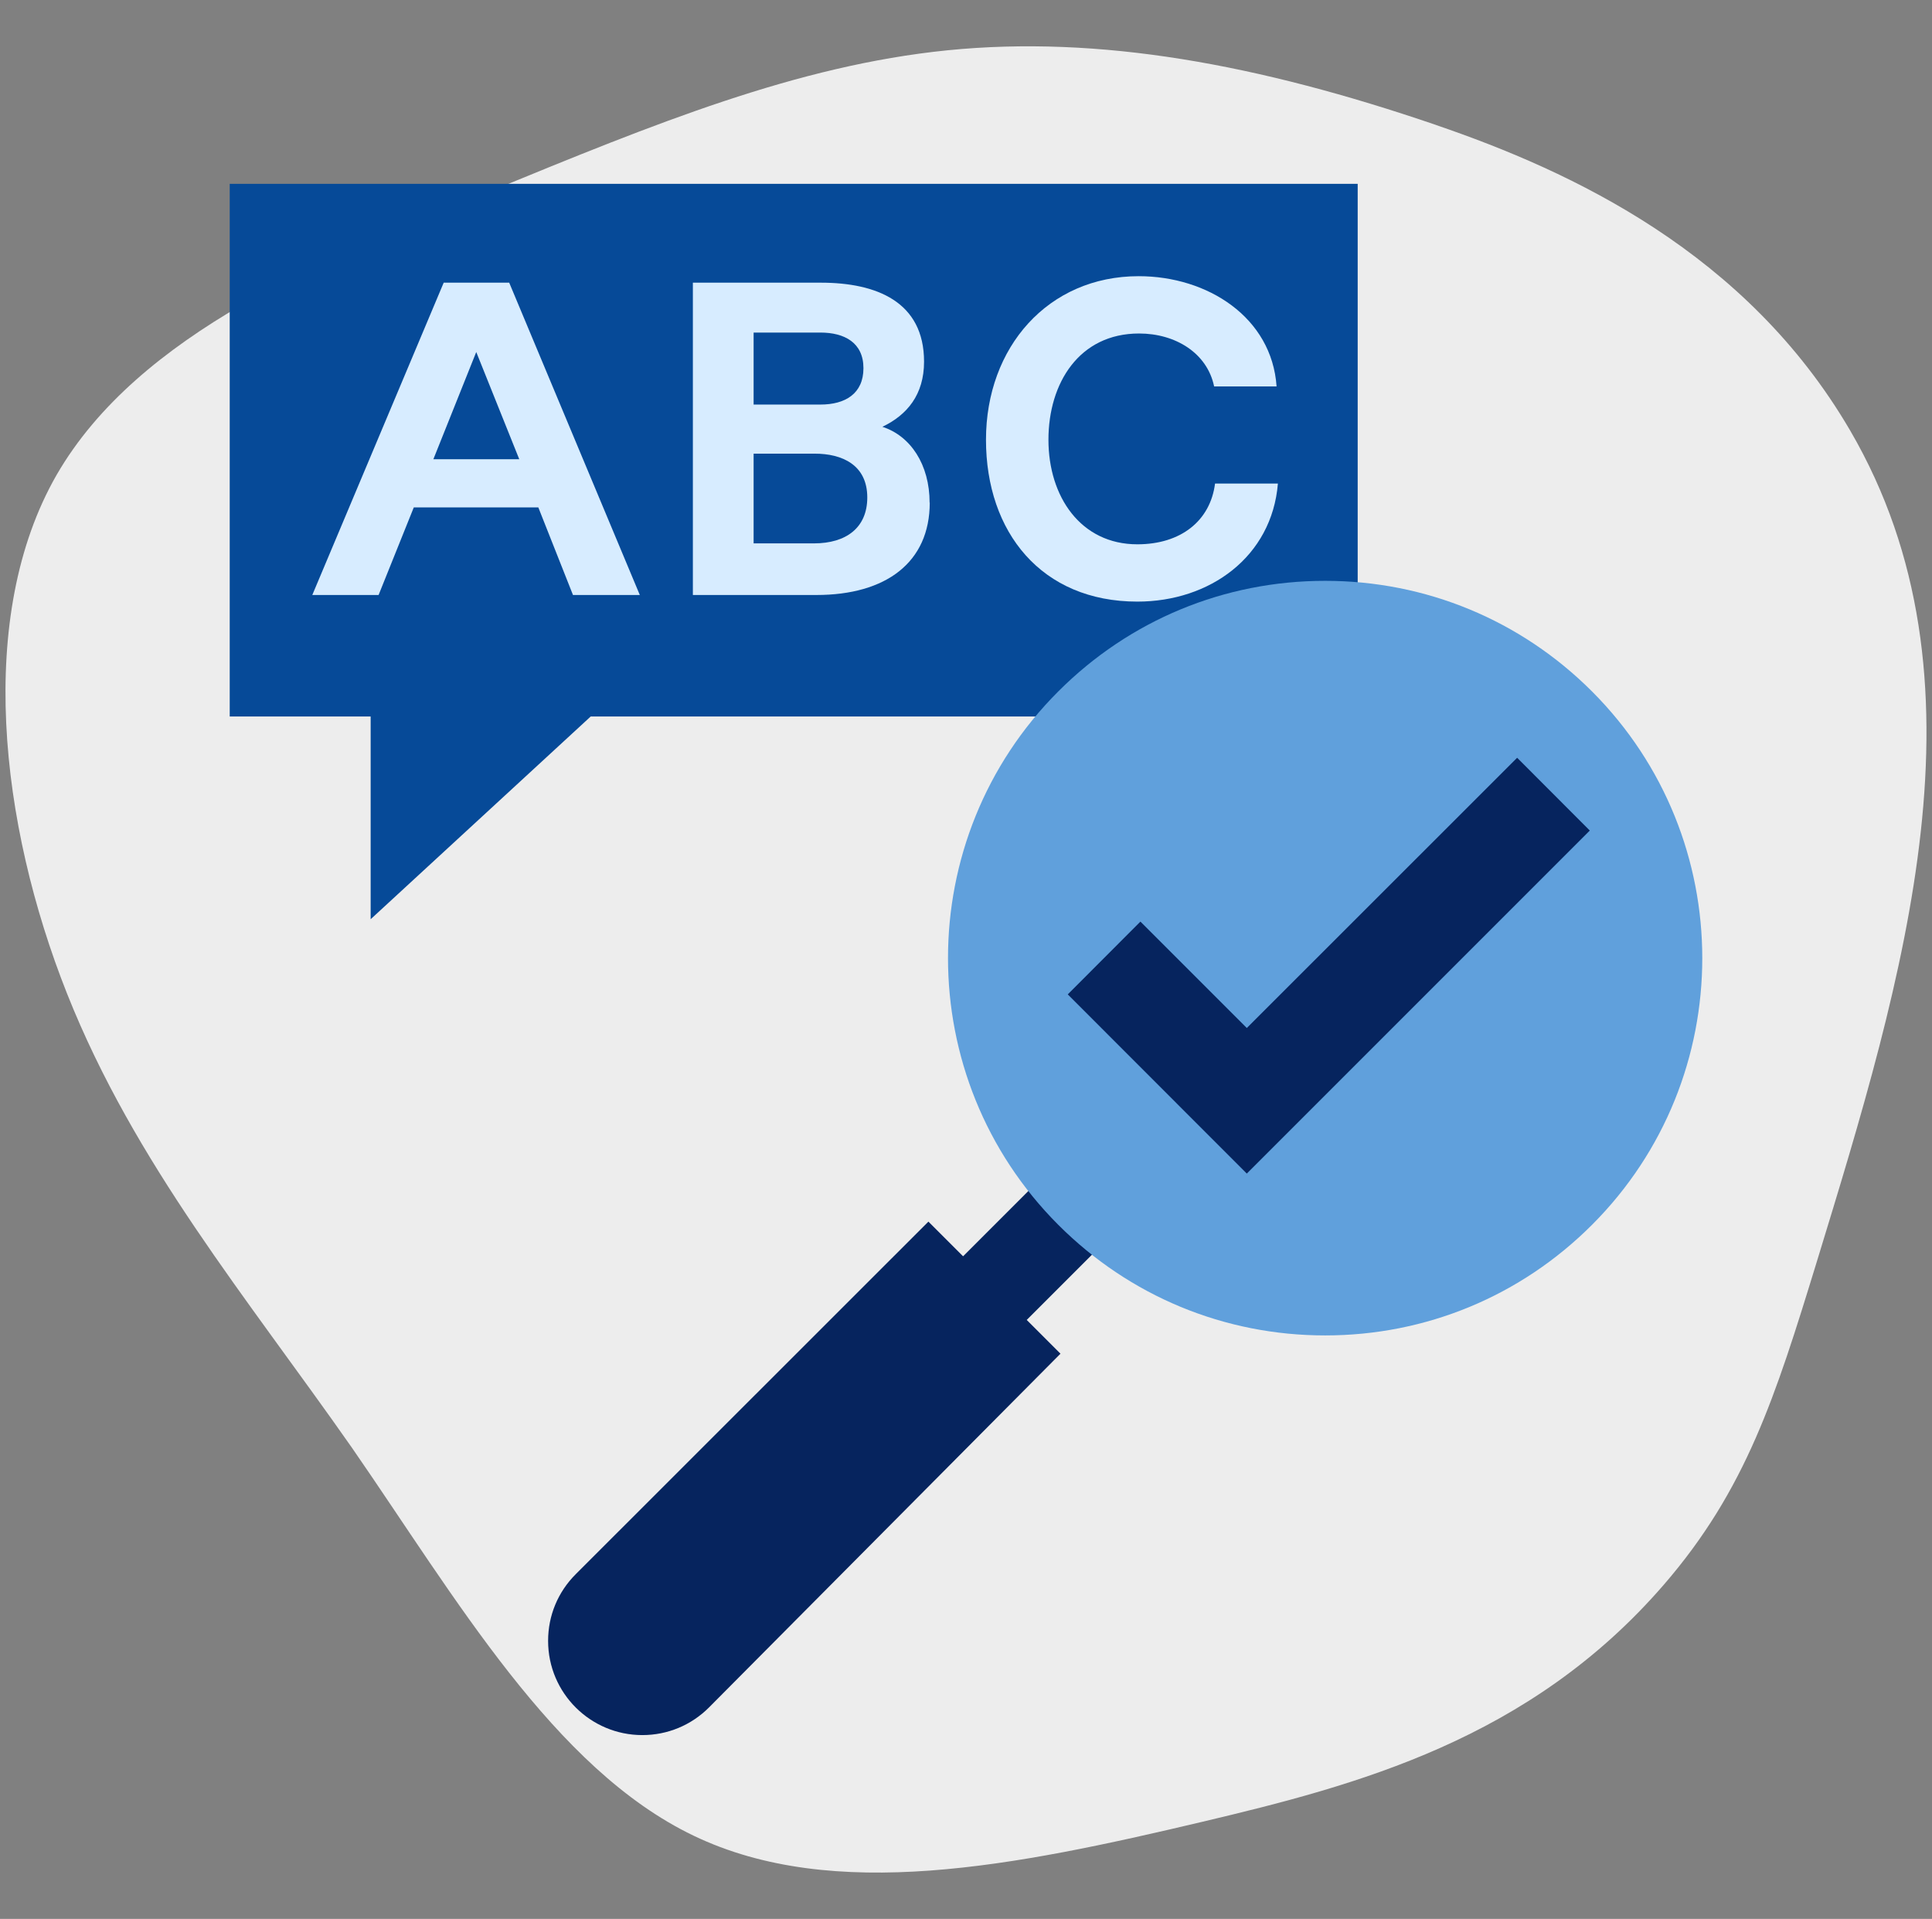
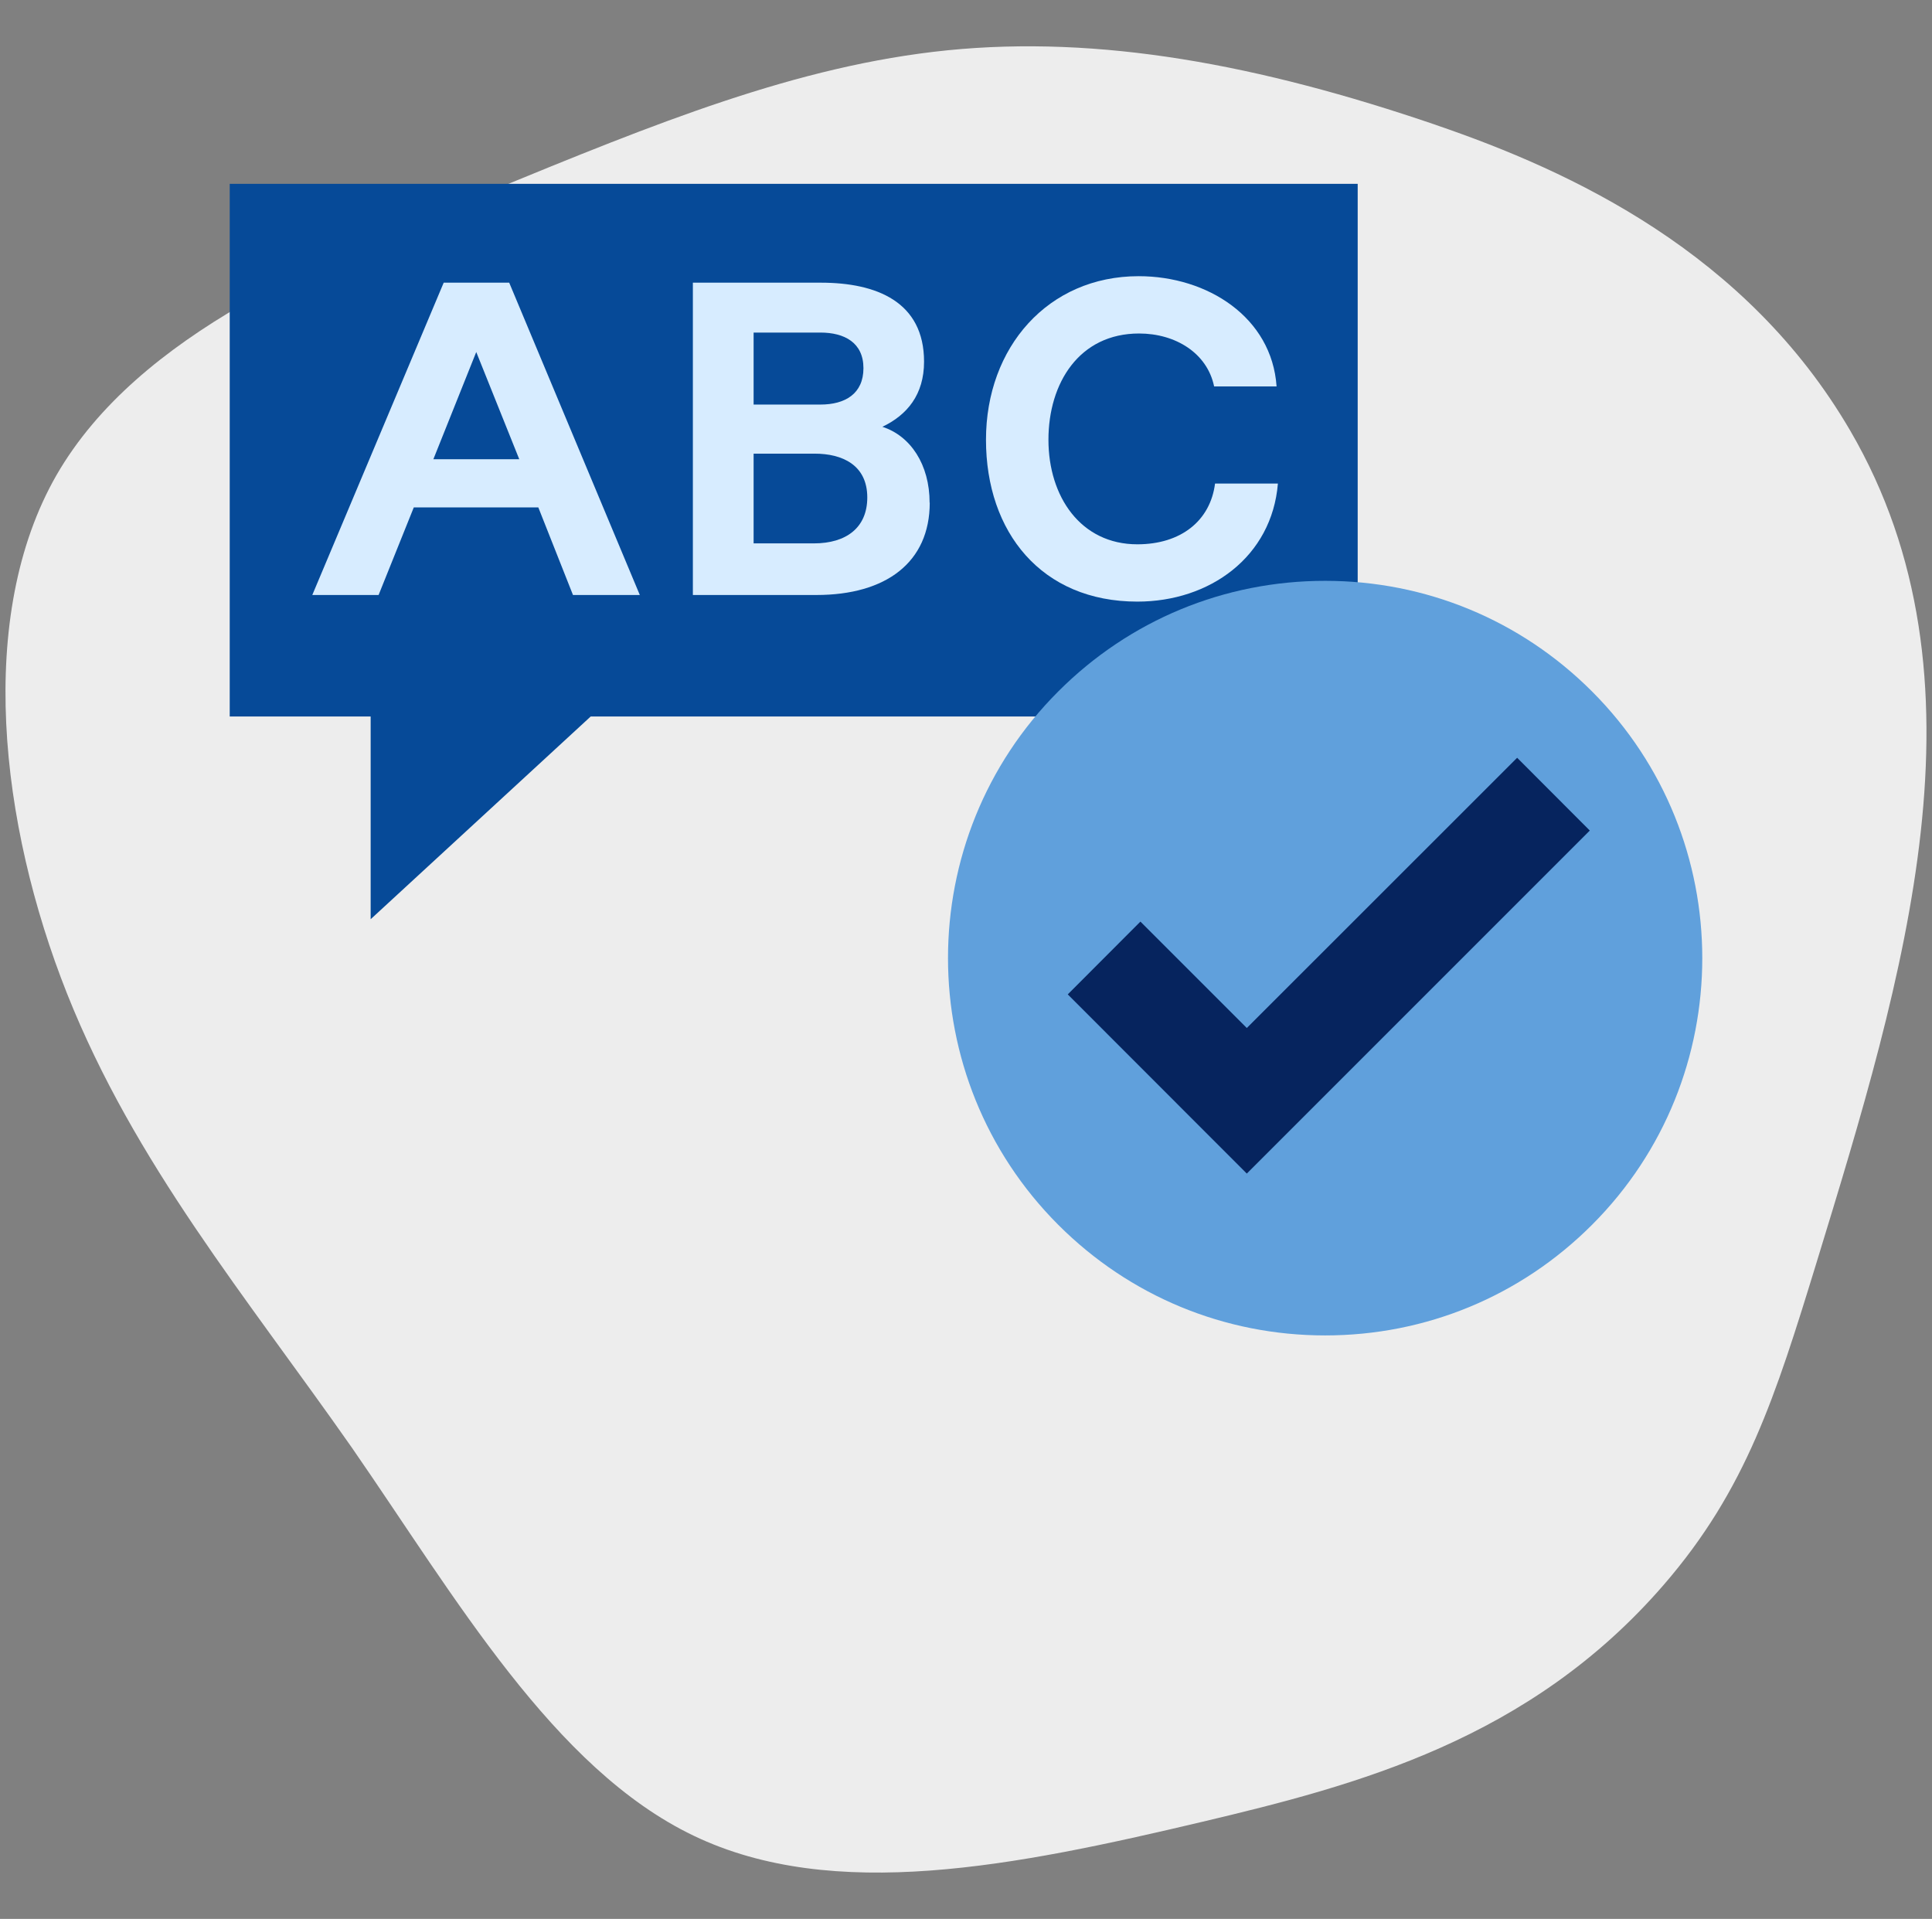
<svg xmlns="http://www.w3.org/2000/svg" id="Layer_2" data-name="Layer 2" width="146" height="145" viewBox="0 0 146 145">
  <rect x="0" y="0" width="146" height="145" fill="#808080" stroke="none" />
  <defs>
    <style> .cls-1 { fill: #ededed; } .cls-2 { fill: #d7ecff; } .cls-3 { fill: #064a98; } .cls-4 { fill: #06245e; } .cls-5 { fill: #60a0dc; } </style>
  </defs>
  <path class="cls-1" d="m108.53,9.45c10.24,3.5,23.44,9.63,31.29,23.09,10.95,18.79,4.11,41.14-2.55,62.88-3.11,10.14-5.33,17.15-11.53,24.32-10.15,11.74-23.24,15.16-34.87,17.92-14.16,3.35-27.88,6.13-38.46,1.05-10.58-5.08-17.93-17.92-25.82-29.32-7.98-11.4-16.41-21.46-21.52-34.3C-.03,62.25-1.83,46.54,4.27,35.9c6.19-10.73,20.35-16.48,32.81-21.46,12.37-5.08,23.13-9.49,34.52-10.64,11.48-1.15,23.49,1.05,36.94,5.65Z" />
  <g>
    <g>
-       <path class="cls-4" d="m79,88.71l-6.22,6.22-2.62-2.62-26.65,26.64c-1.35,1.35-2.09,3.13-2.09,5.04,0,3.96,3.22,7.12,7.12,7.12,1.9,0,3.69-.74,5.04-2.09l26.56-26.73-2.55-2.55,6.22-6.22c.79-.79-.18-3.05-.97-3.84-.79-.79-2.08-.79-2.87,0l-.97-.97Z" />
      <polygon class="cls-3" points="102.6 13.89 17.36 13.89 17.36 54.14 28.01 54.14 28.01 69.46 44.64 54.14 102.6 54.14 102.6 13.89" />
      <path class="cls-2" d="m43.3,44.96l-2.62-6.62h-9.41l-2.66,6.62h-5.01l9.93-23.6h4.95l9.87,23.6h-5.05Zm-10.55-10.26h6.49l-3.25-8.1-3.24,8.1Z" />
      <path class="cls-2" d="m70.26,37.98c0,4.52-3.31,6.98-8.56,6.98h-9.34v-23.6h9.67c4.2,0,7.8,1.44,7.8,5.97,0,2.49-1.28,4.03-3.15,4.92,2.13.69,3.57,2.85,3.57,5.74Zm-13.31-12.85v5.44h5.05c1.87,0,3.25-.82,3.25-2.75s-1.44-2.69-3.25-2.69h-5.05Zm4.56,15.93c2.43,0,4.03-1.18,4.03-3.47,0-2.46-1.9-3.31-3.97-3.31h-4.62v6.78h4.56Z" />
      <path class="cls-2" d="m91.75,29.2c-.52-2.52-2.92-4-5.67-4-4.52,0-6.85,3.74-6.85,8.03s2.43,7.9,6.72,7.9c3.28,0,5.51-1.77,5.87-4.59h4.75c-.46,5.54-5.15,8.92-10.62,8.92-7.24,0-11.44-5.24-11.44-12.23s4.69-12.36,11.54-12.36c5.21,0,10.06,3.11,10.42,8.33h-4.72Z" />
    </g>
    <path class="cls-5" d="m100.14,100.91c-7.62,0-14.78-2.97-20.16-8.35-11.12-11.12-11.12-29.21,0-40.32,5.39-5.39,12.55-8.35,20.16-8.35s14.78,2.97,20.16,8.35c11.12,11.12,11.12,29.21,0,40.32-5.39,5.39-12.55,8.35-20.16,8.35Z" />
    <polygon class="cls-4" points="94.22 88.68 80.69 75.14 86.18 69.64 94.22 77.68 114.65 57.26 120.14 62.76 94.22 88.68" />
  </g>
</svg>